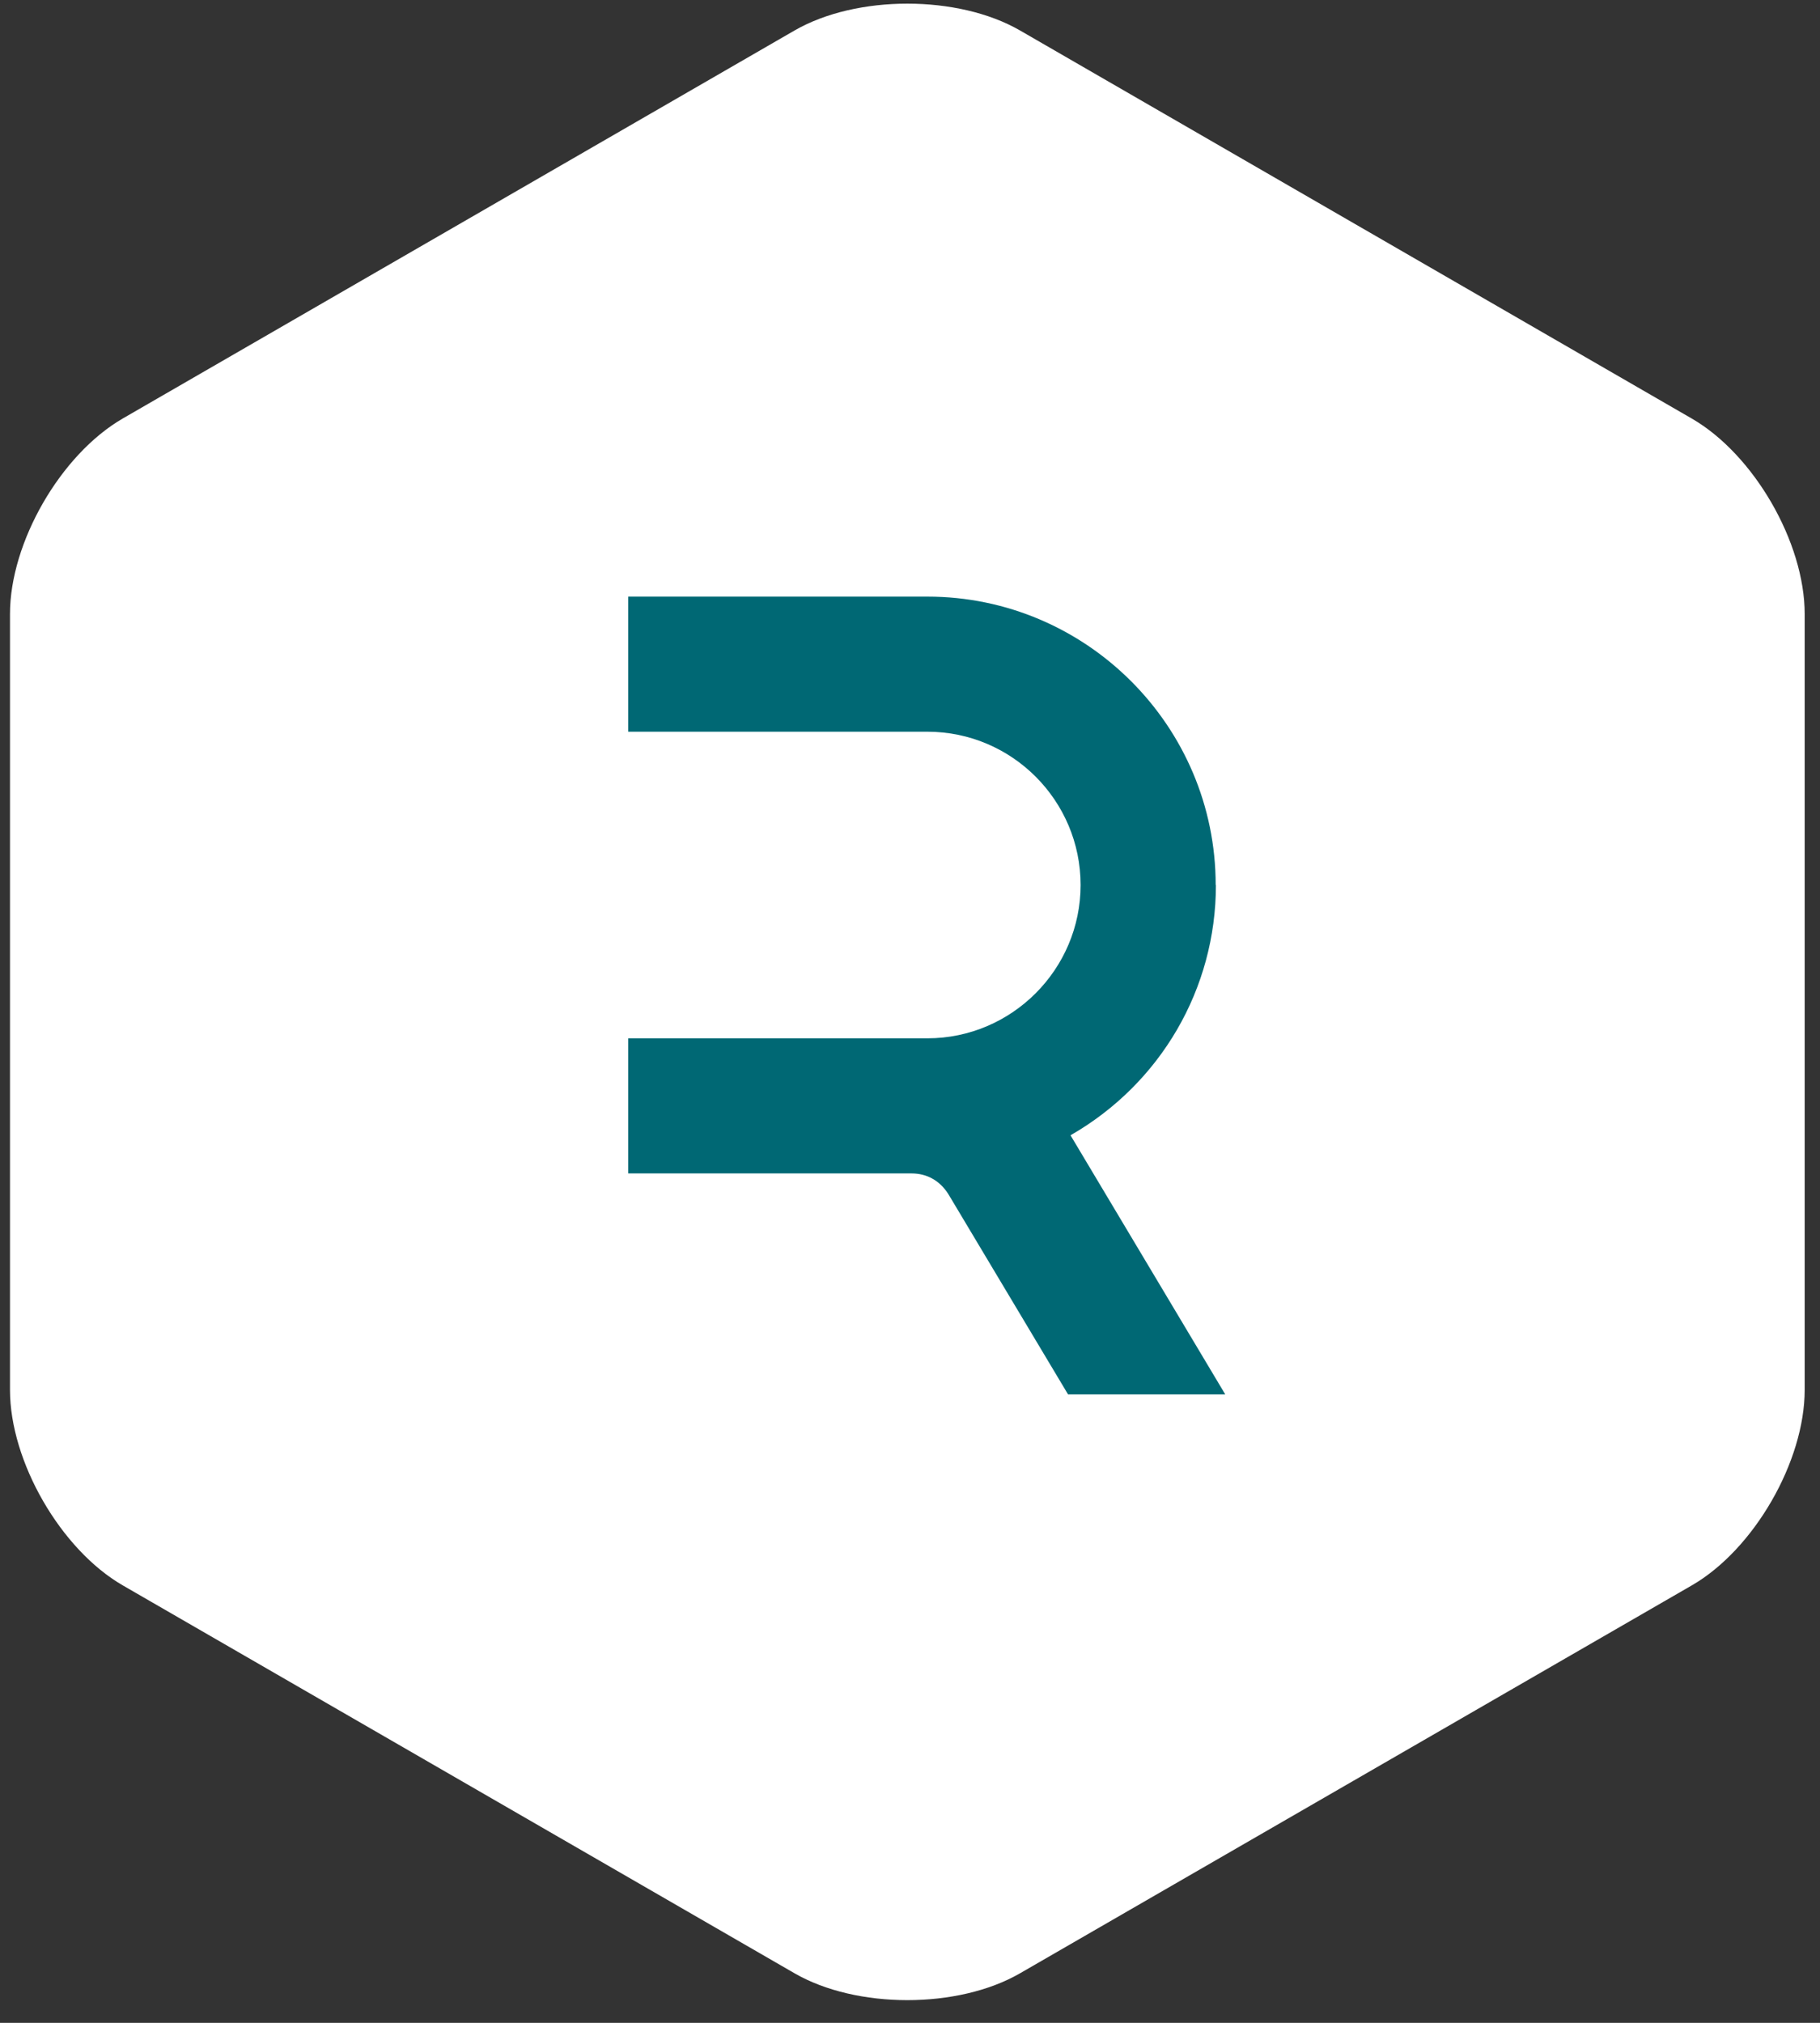
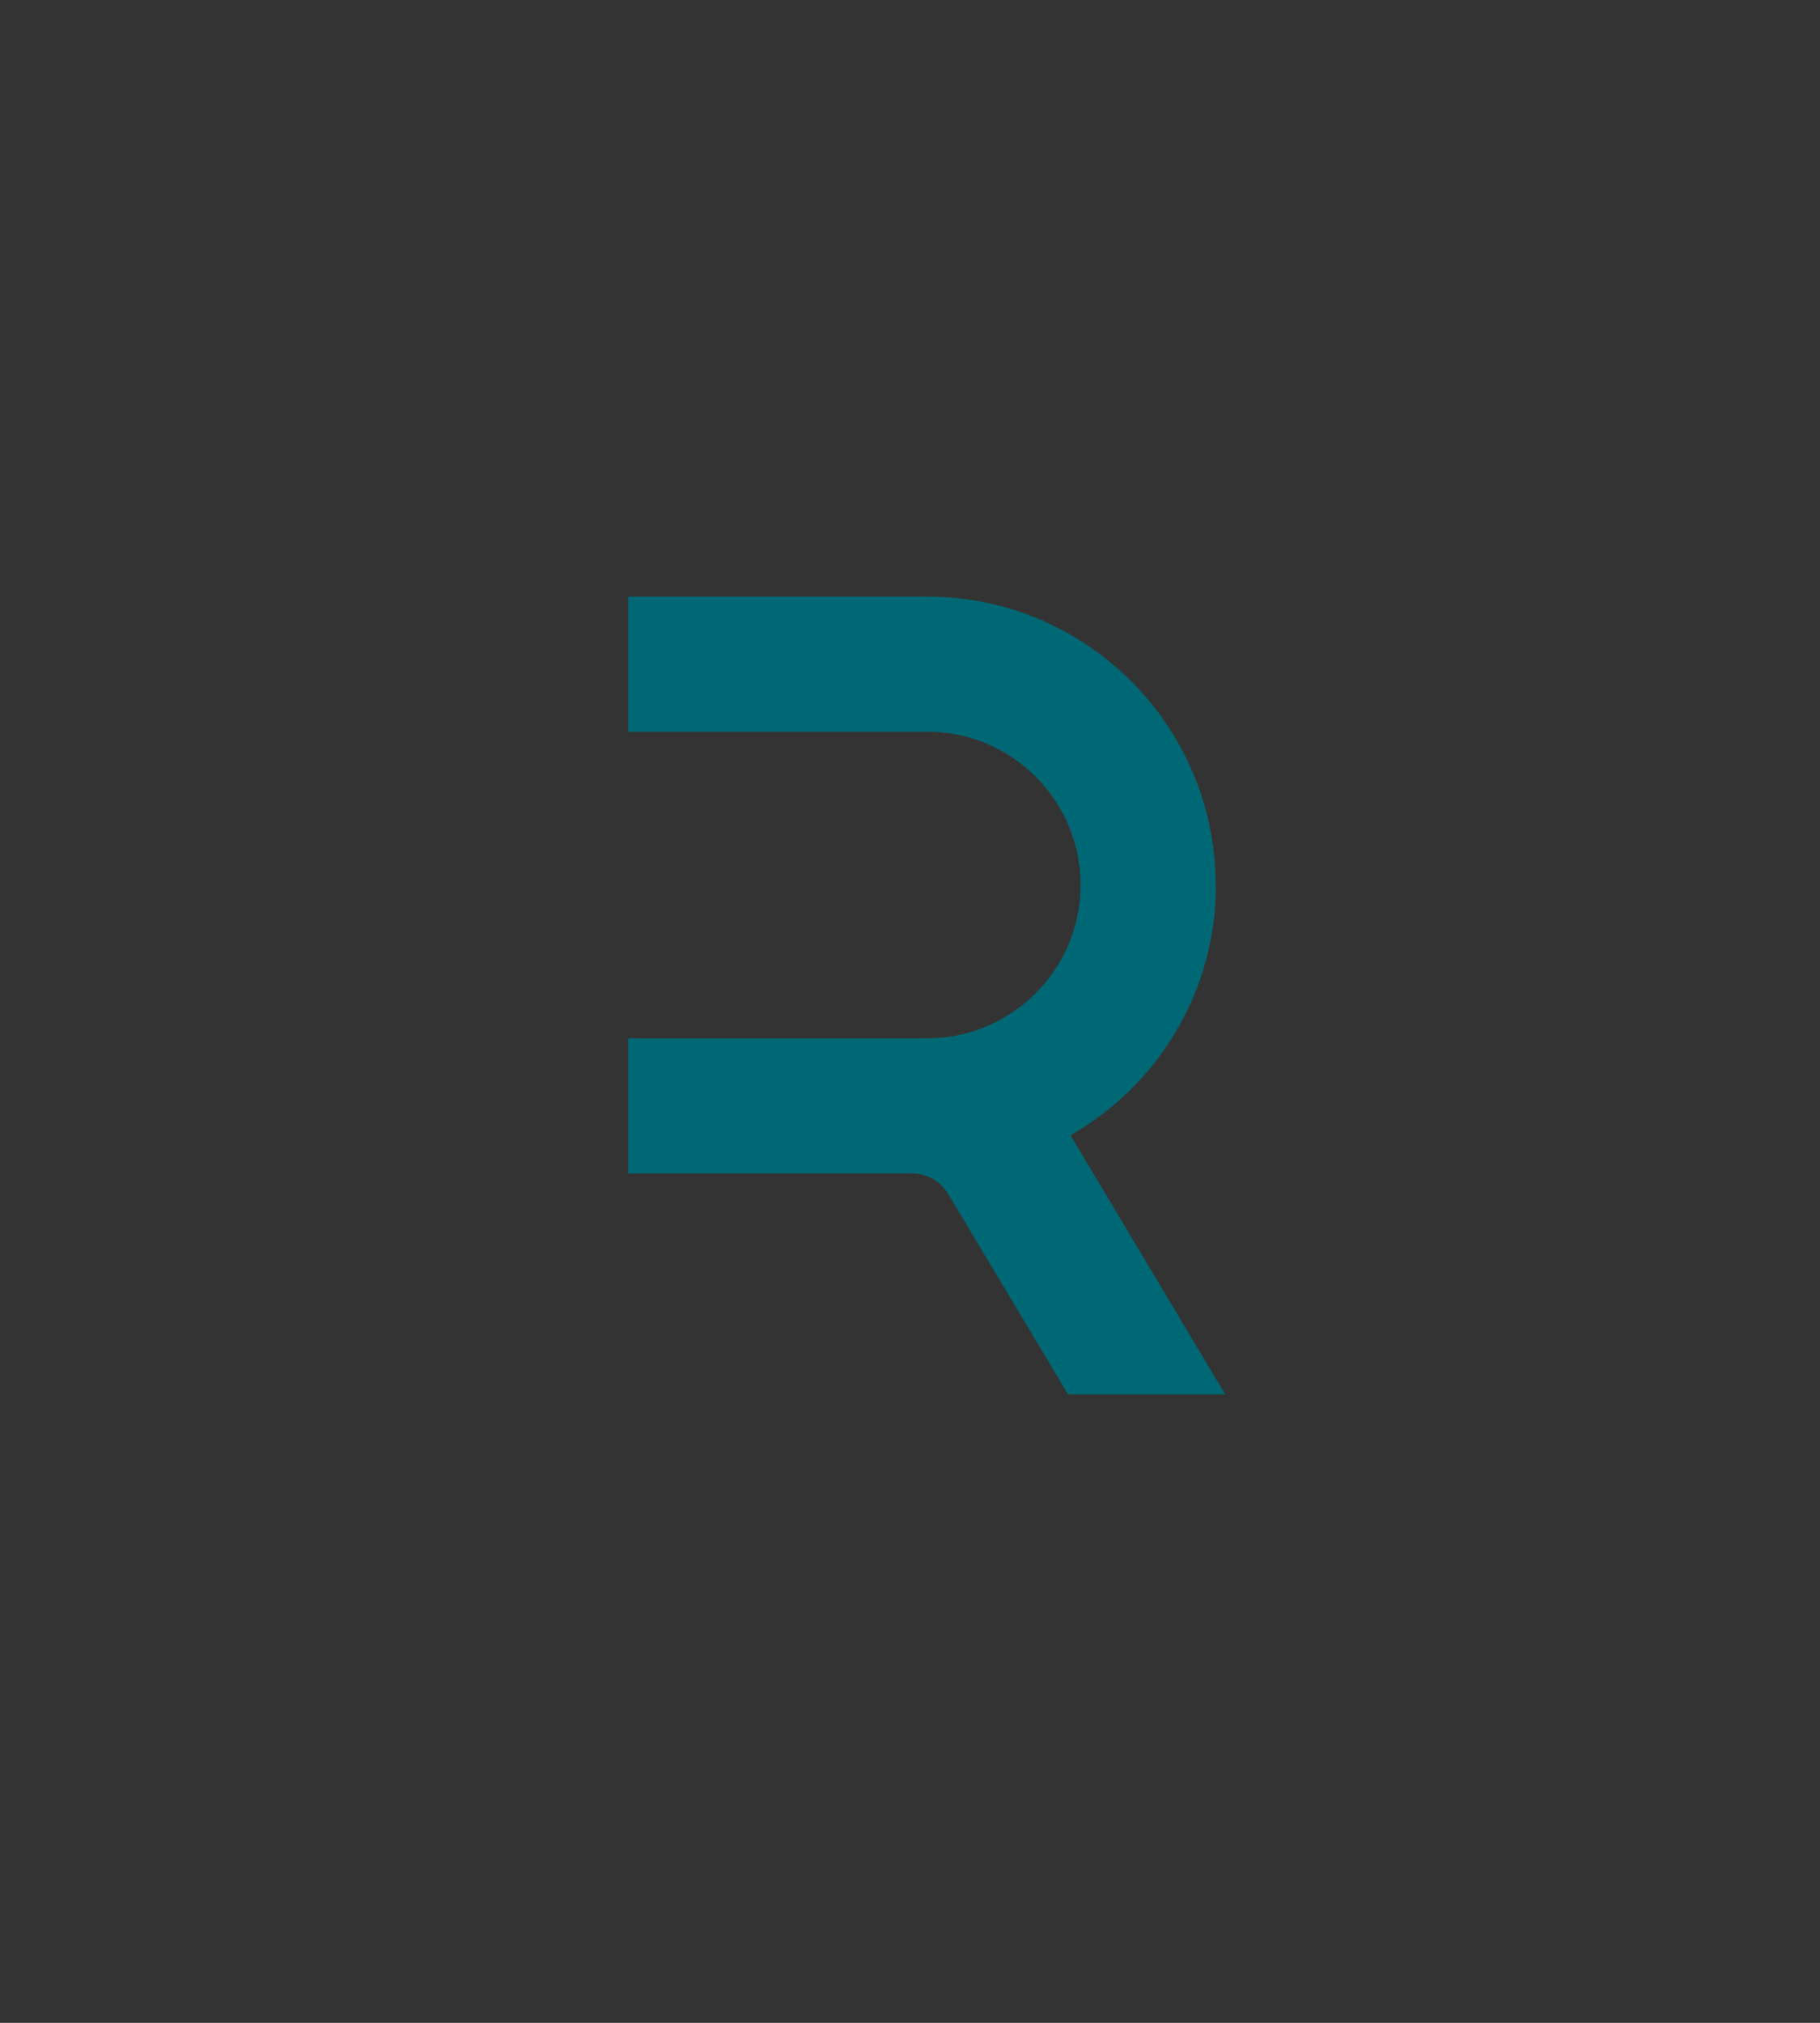
<svg xmlns="http://www.w3.org/2000/svg" width="72" height="80" viewBox="0 0 72 80" fill="none">
  <rect x="0" y="0" width="72" height="80" fill="#333333" stroke="none" />
-   <path d="M71.394 54.966C71.394 57.801 69.386 61.282 66.928 62.7L40.356 78.039C37.905 79.457 33.884 79.457 31.43 78.039L4.858 62.7C2.403 61.282 0.395 57.804 0.395 54.966V24.284C0.395 21.445 2.403 17.971 4.858 16.55L31.43 1.207C33.884 -0.21 37.905 -0.21 40.356 1.207L66.928 16.553C69.382 17.971 71.394 21.445 71.394 24.284V54.966Z" fill="white" />
  <path d="M48.093 35.001C48.093 28.714 42.973 23.595 36.686 23.595H24.852V28.938H36.686C40.034 28.938 42.749 31.663 42.749 35.001C42.749 38.339 40.024 41.064 36.686 41.064H24.852V46.407H36.063C36.667 46.407 37.183 46.69 37.523 47.235L42.253 55.147H48.472L42.35 44.899C45.913 42.855 48.102 39.108 48.102 35.001H48.093Z" fill="#006874" />
</svg>